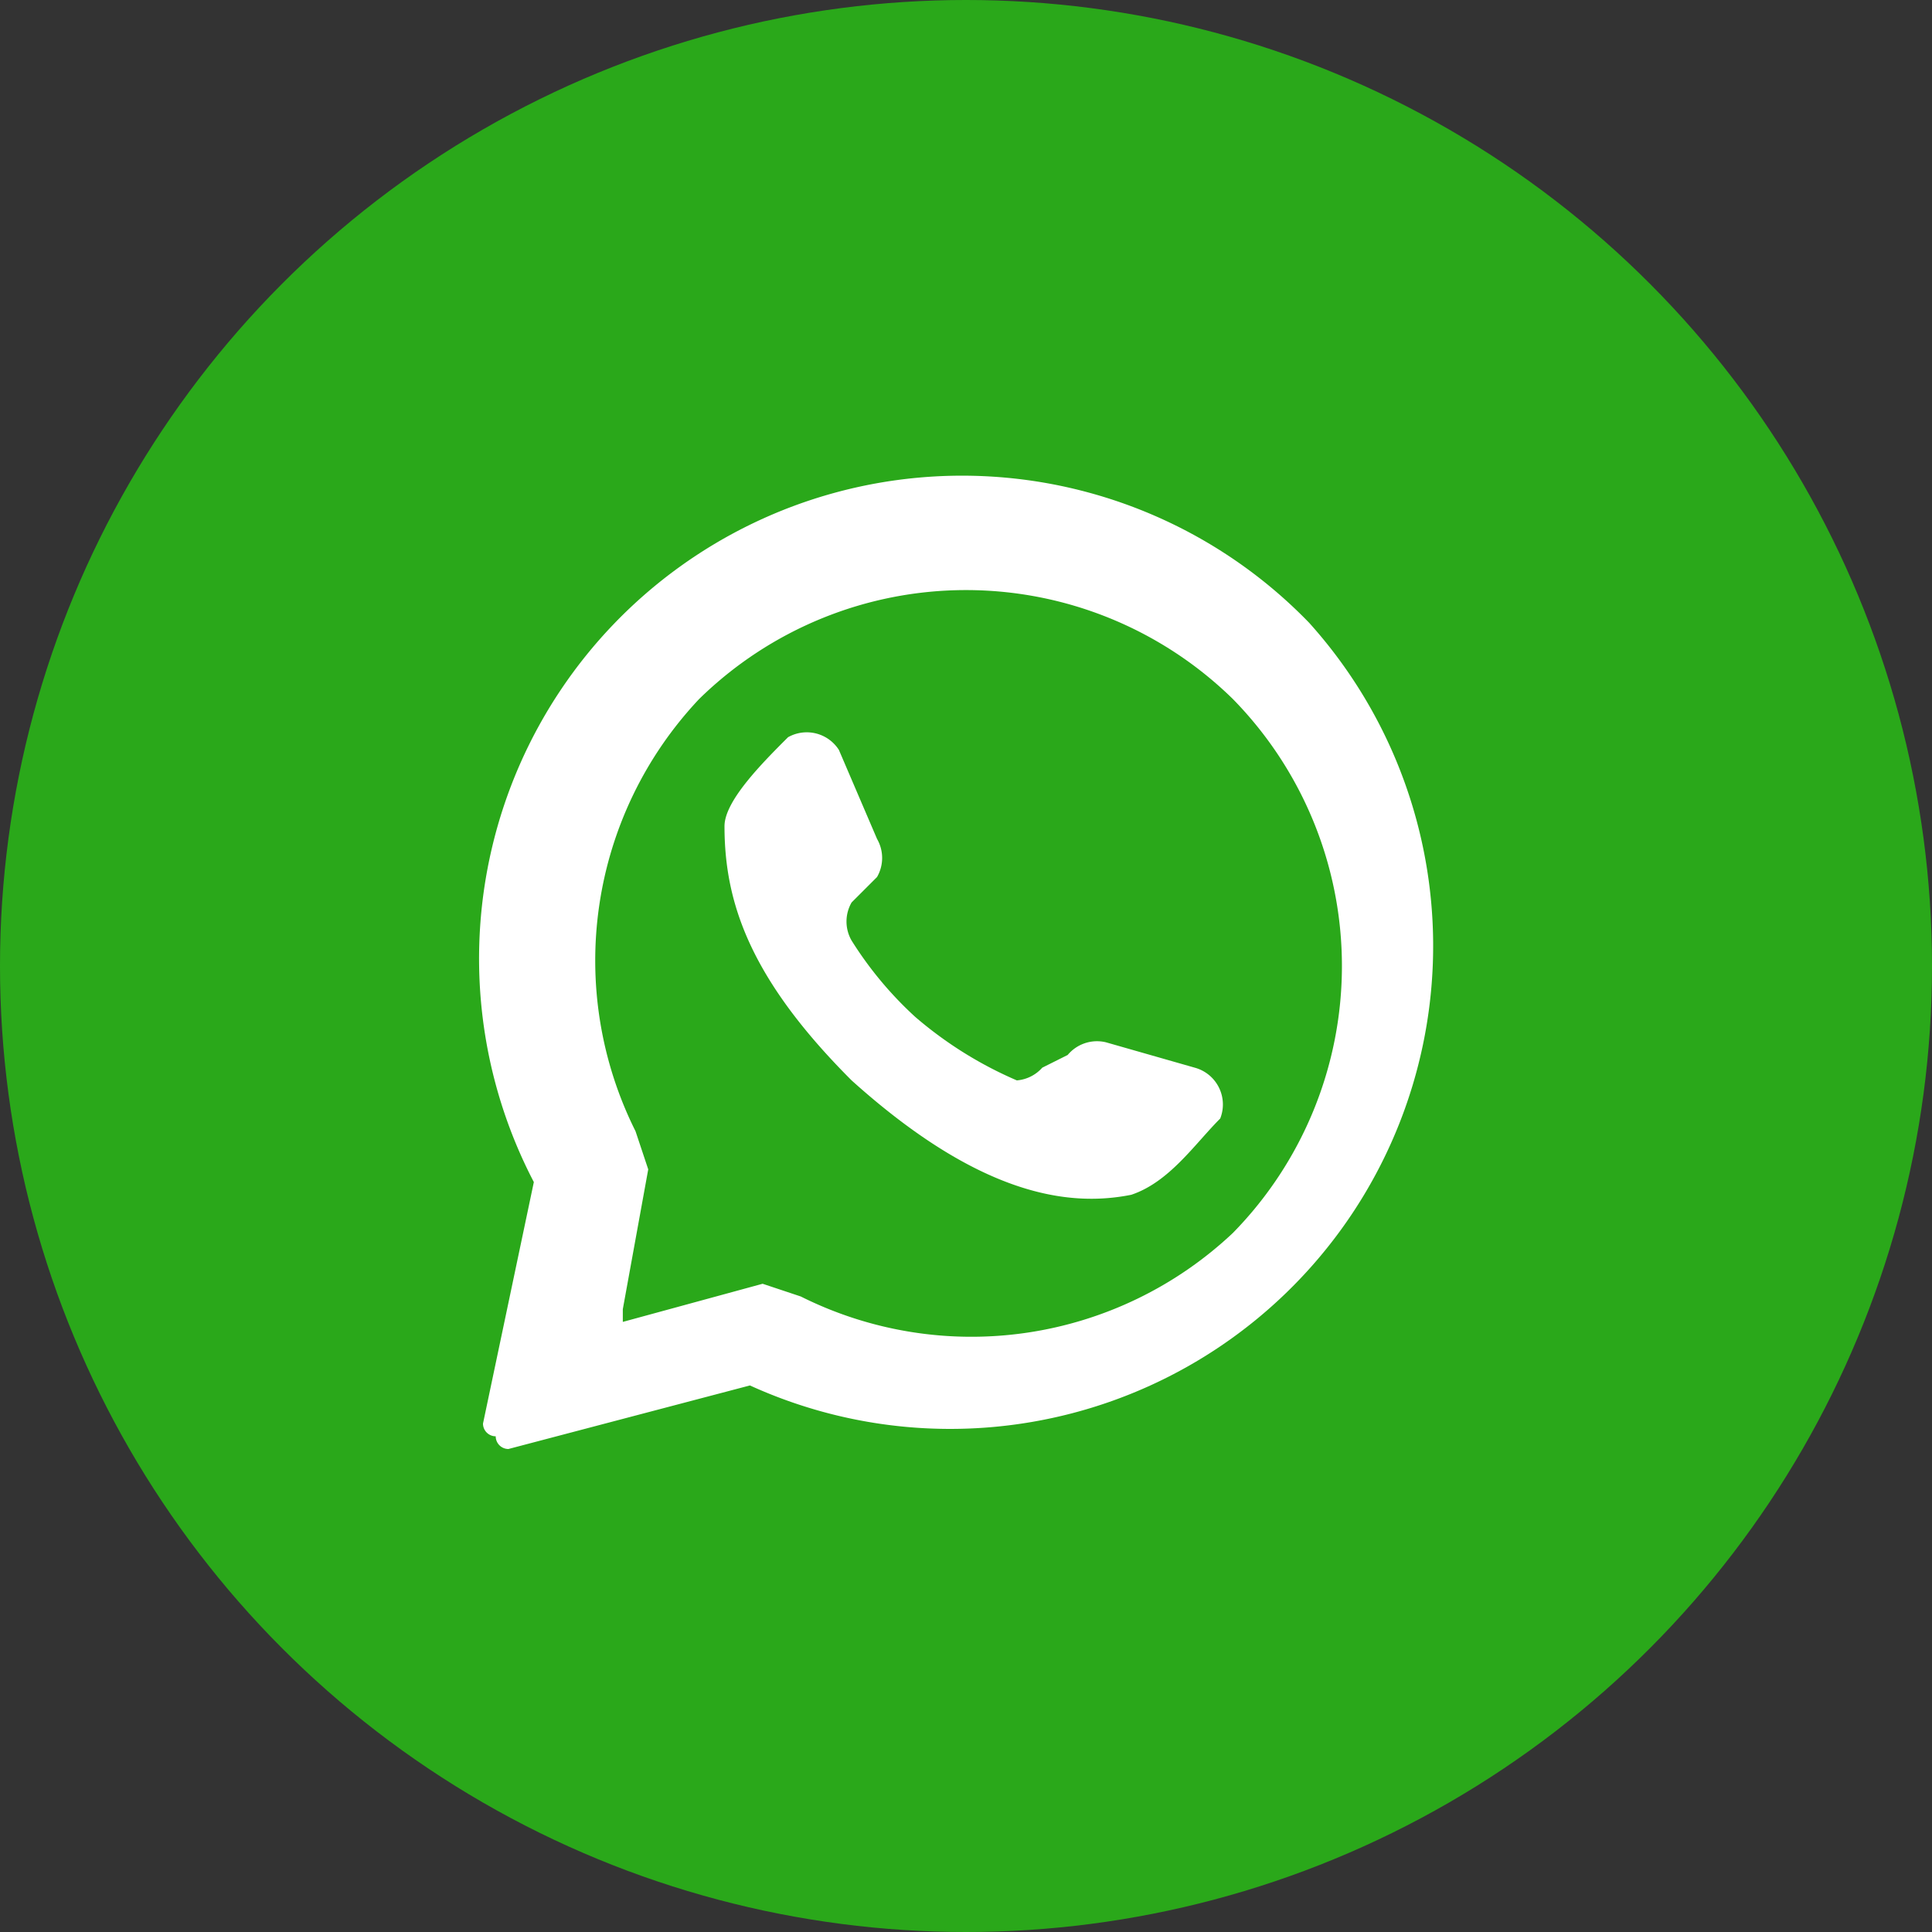
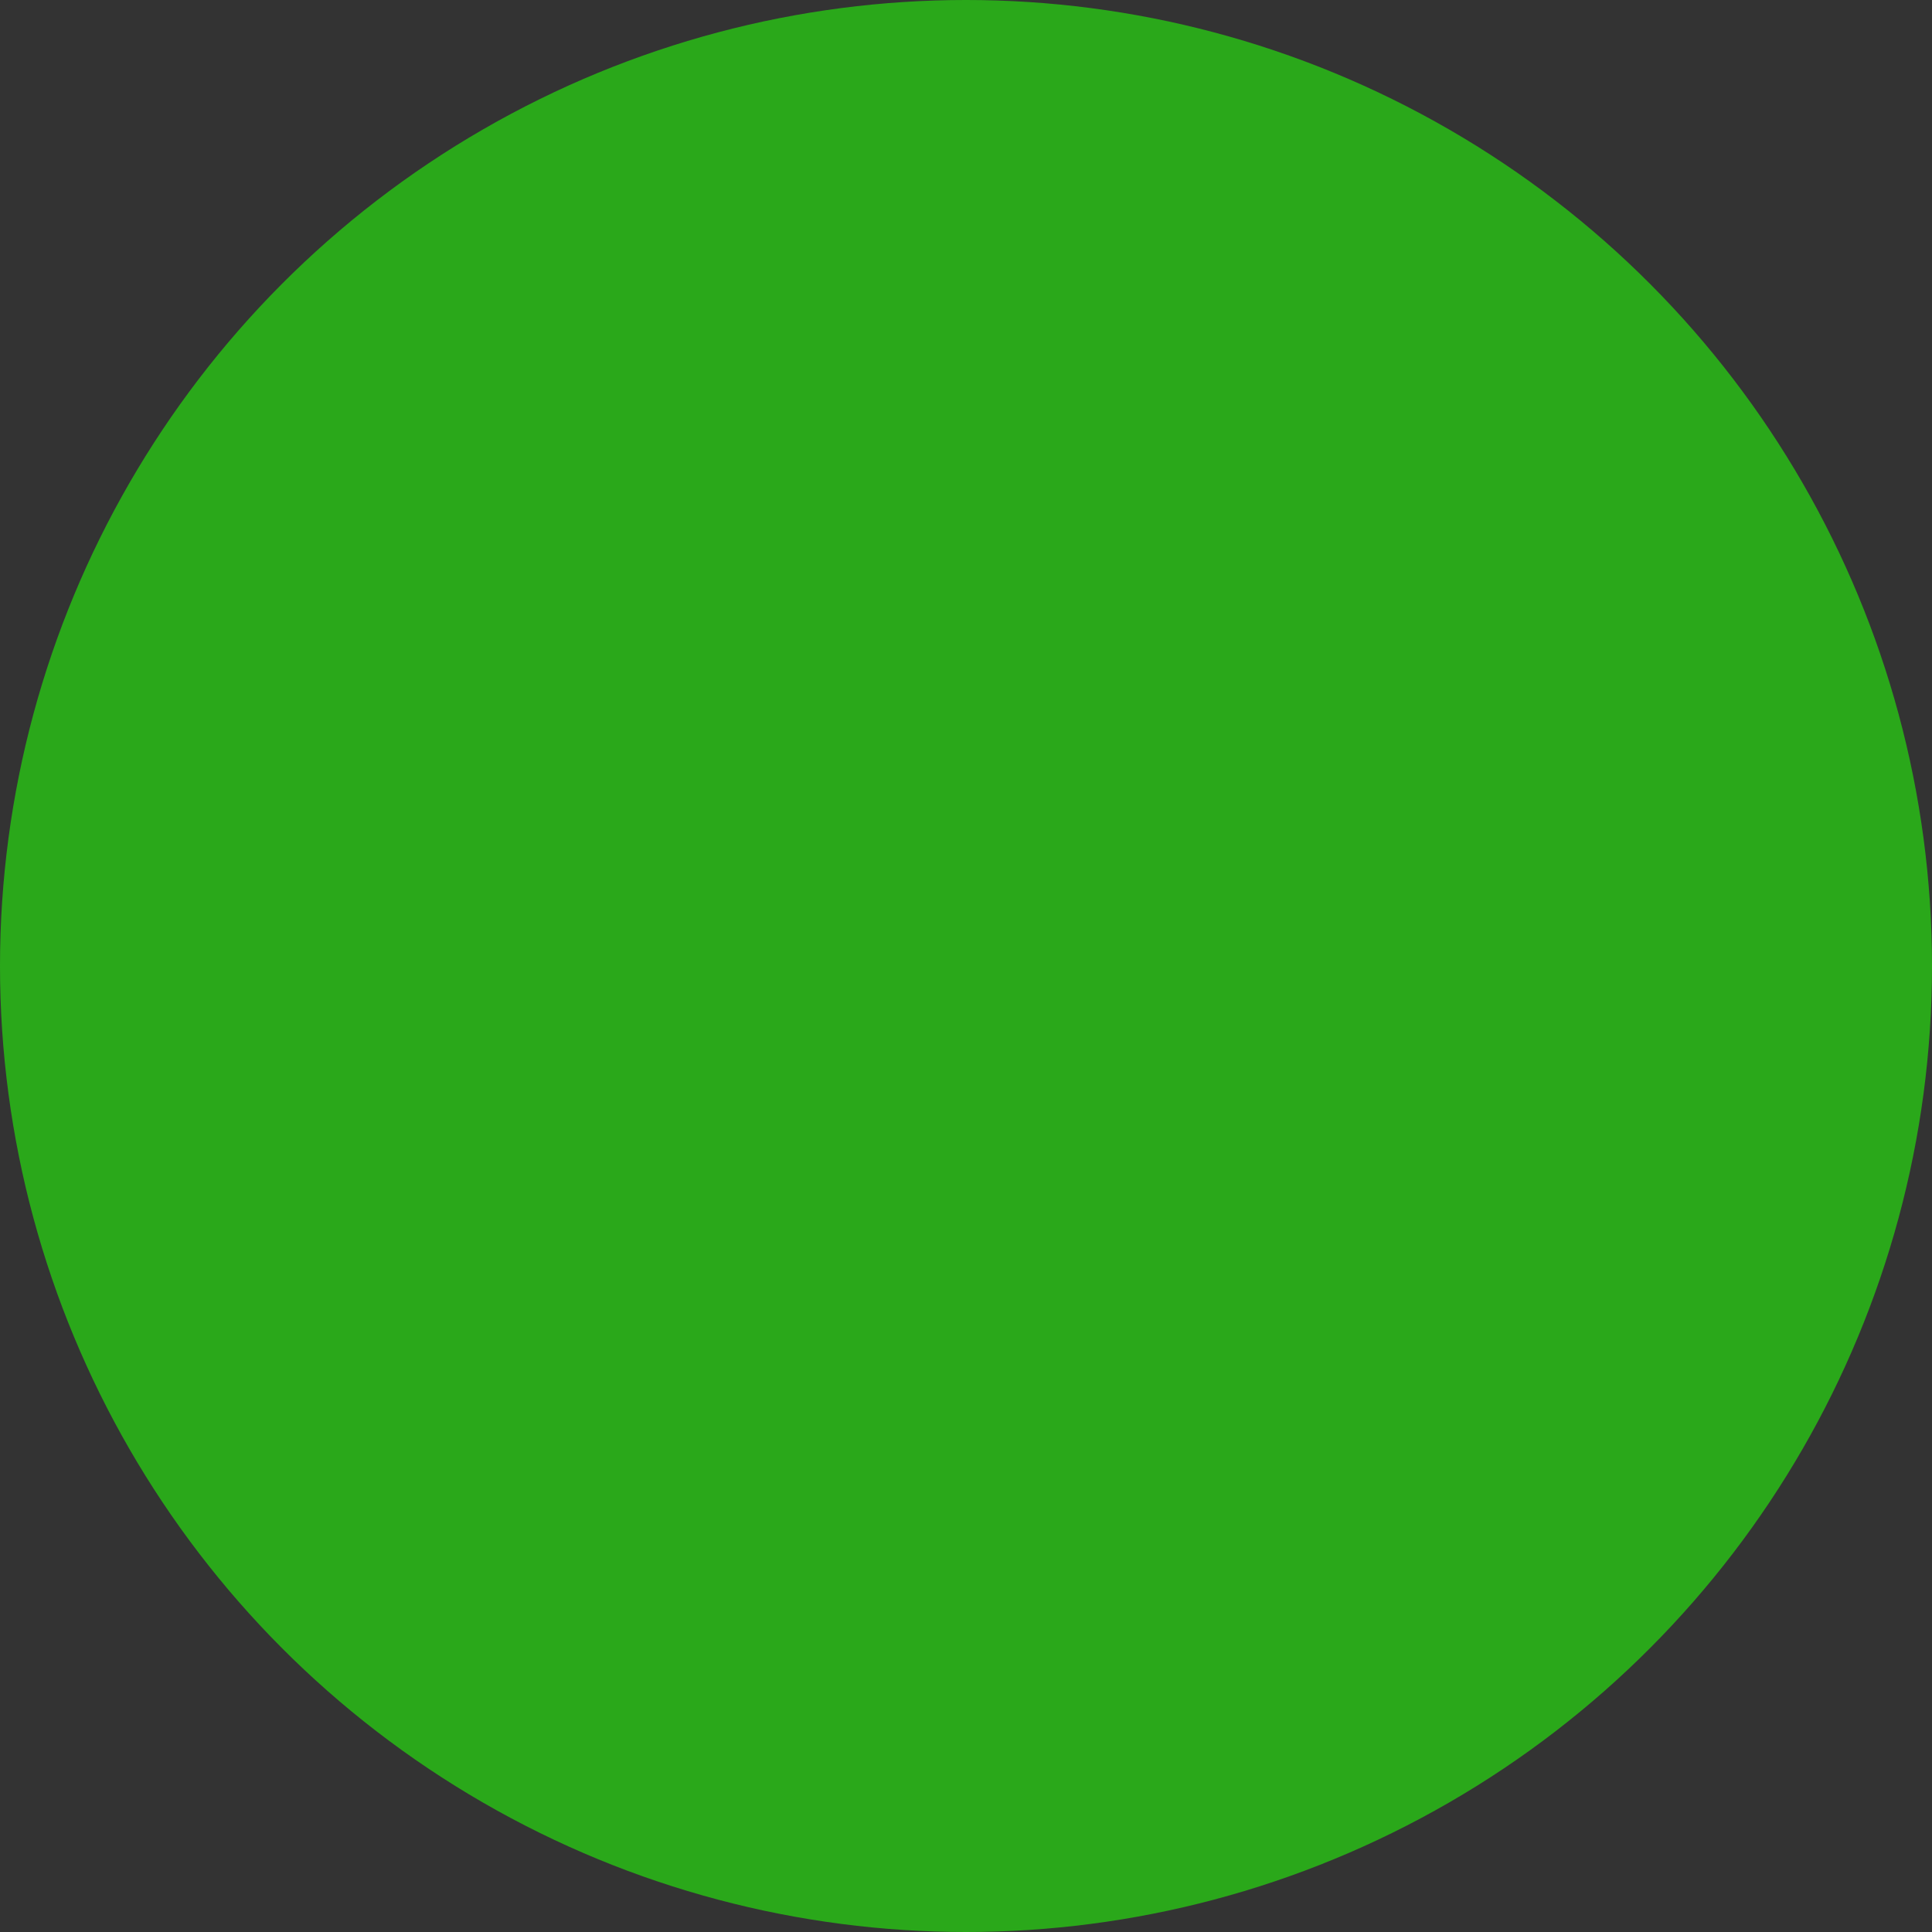
<svg xmlns="http://www.w3.org/2000/svg" viewBox="0 0 152 152">
  <rect x="0" y="0" width="152" height="152" fill="#333333" stroke="none" />
  <g data-name="Layer 2">
    <g data-name="08.whatsapp">
      <circle cx="76" cy="76" r="76" fill="#2aa81a" />
      <g fill="#fff">
-         <path d="M103 49a38 38 0 0 0-61 44l-4 19a1 1 0 0 0 1 1 1 1 0 0 0 1 1l19-5a38 38 0 0 0 44-60zm-6 48a30 30 0 0 1-34 5l-3-1-11 3v-1l2-11-1-3a30 30 0 0 1 5-34 30 30 0 0 1 42 0 30 30 0 0 1 0 42z" />
-         <path d="M96 88c-2 2-4 5-7 6-5 1-12 0-22-9-8-8-10-14-10-20 0-2 3-5 5-7a3 3 0 0 1 4 1l3 7a3 3 0 0 1 0 3l-2 2a3 3 0 0 0 0 3 29 29 0 0 0 5 6 31 31 0 0 0 8 5 3 3 0 0 0 2-1l2-1a3 3 0 0 1 3-1l7 2a3 3 0 0 1 2 4z" />
-       </g>
+         </g>
    </g>
  </g>
</svg>